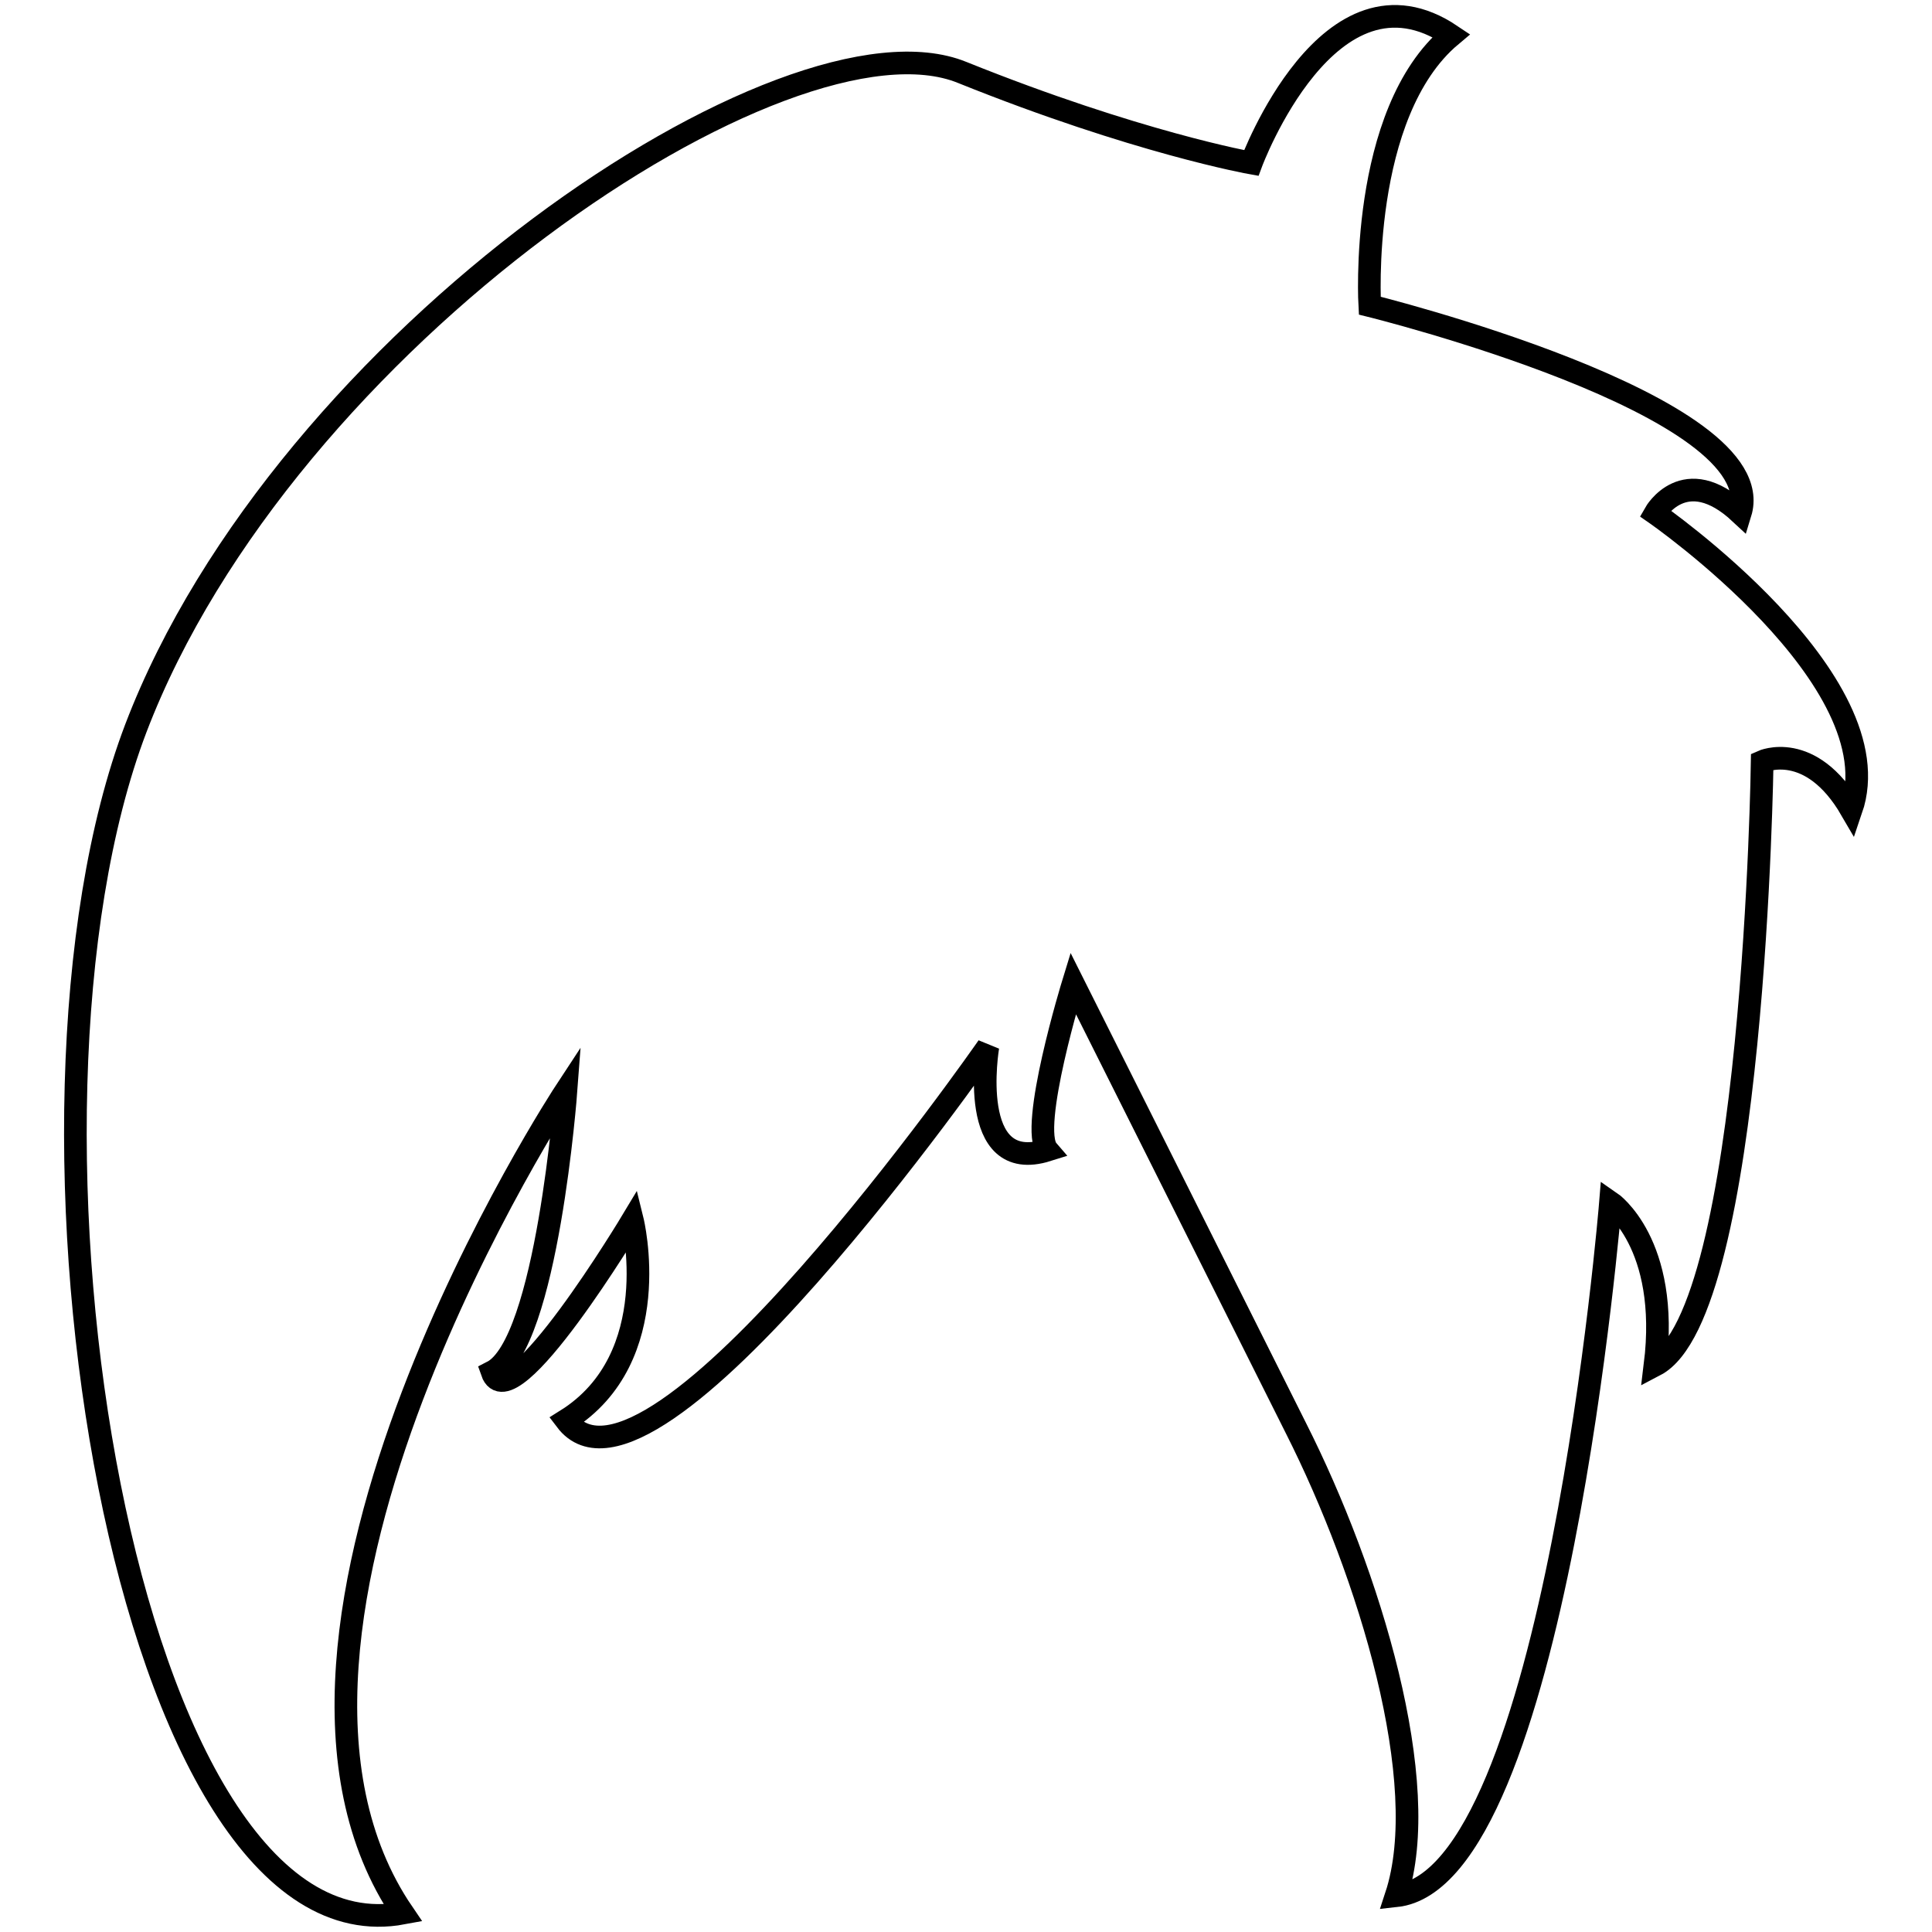
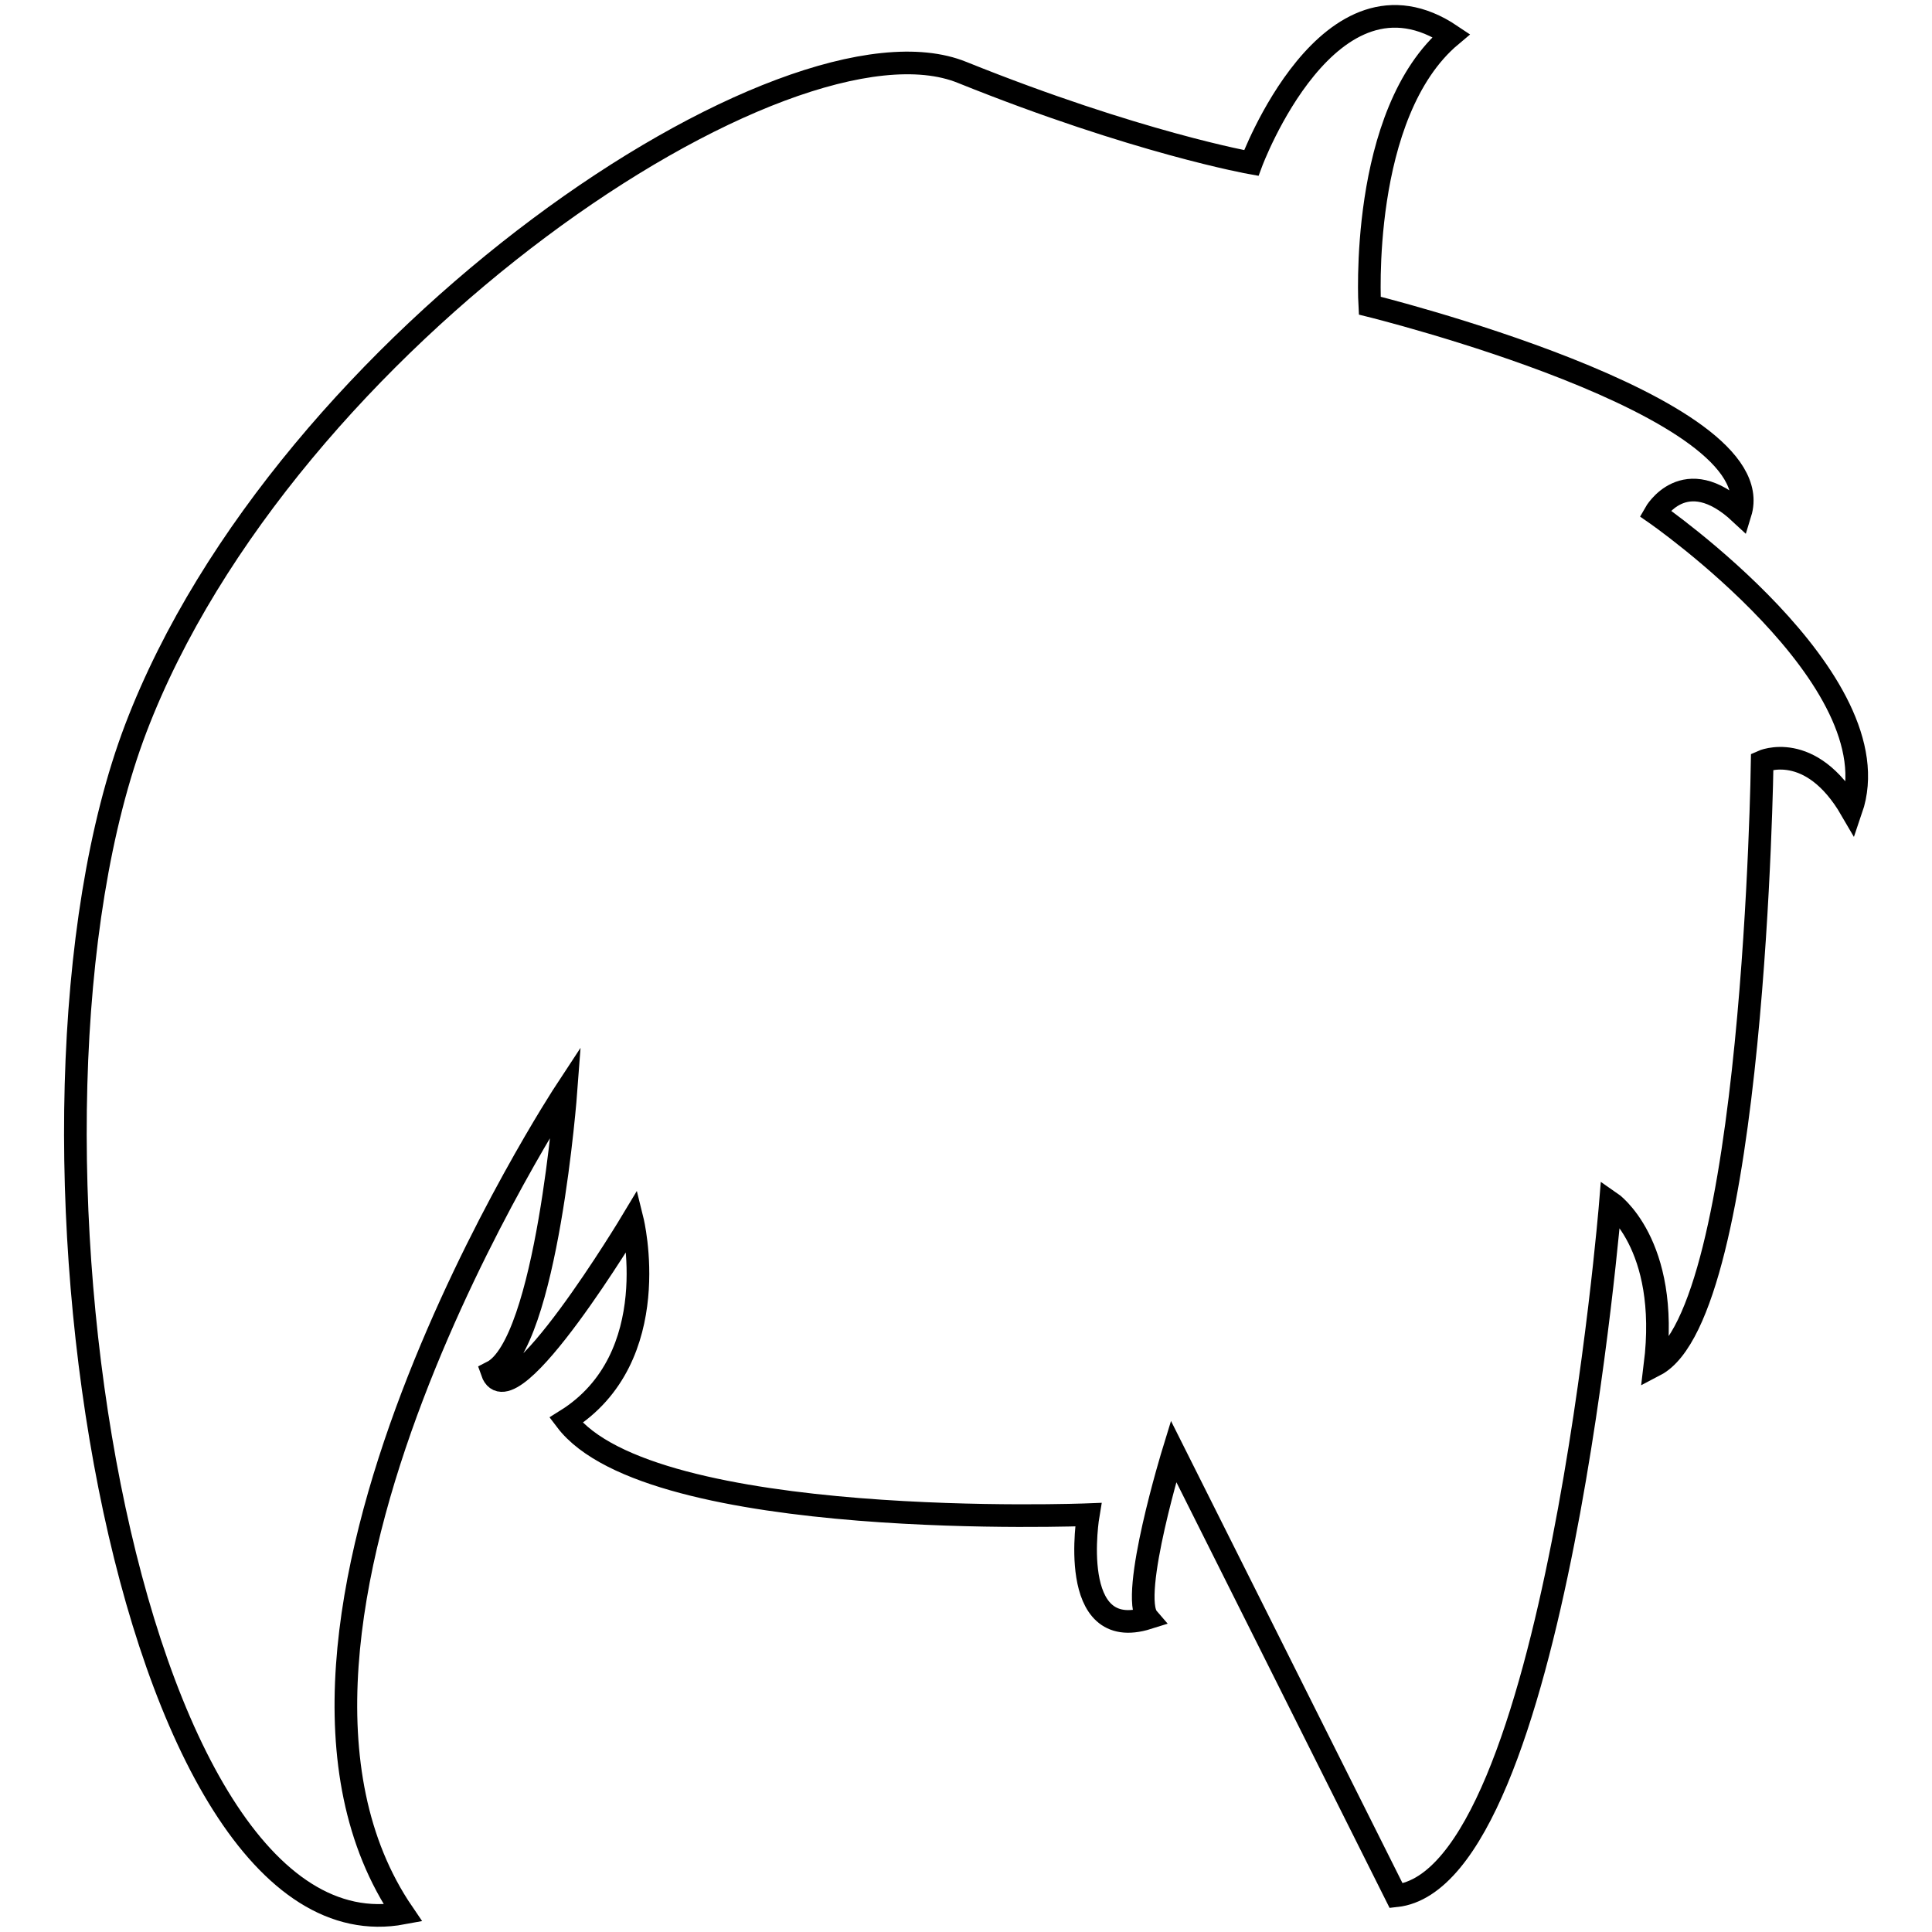
<svg xmlns="http://www.w3.org/2000/svg" version="1.1" x="0px" y="0px" viewBox="0 0 256 256" enable-background="new 0 0 256 256" xml:space="preserve">
  <g>
    <g>
      <g>
-         <path stroke-width="3" fill-opacity="0" stroke="#000000" d="M165.8,21.6c0,0,10.3-27.8,26.5-16.9C180,15,181.5,40.5,181.5,40.5S235,53.7,230.6,68c-7.4-6.9-11.3,0-11.3,0s31.9,22.1,26,39.3c-5.4-9.3-11.8-6.4-11.8-6.4s-1,73.1-14.2,80c2-16.2-5.9-21.6-5.9-21.6s-7.3,89.6-28.4,91.9c4.9-14.9-3.5-42.6-13.3-62c-9.7-19.4-29.5-58.9-29.5-58.9s-5.9,19.2-3.4,22.1c-10.8,3.4-7.9-13.7-7.9-13.7S86.2,203,75,188.2c13.3-8.3,8.8-26.5,8.8-26.5s-16.2,27-18.6,20.1c7.3-3.7,9.8-37.3,9.8-37.3s-47.1,71.6-21.6,109C16.5,260.4-1.6,148,18,96.5C37.7,44.9,104.4,0.2,127.5,9.6C150.6,18.9,165.8,21.6,165.8,21.6z" />
+         <path stroke-width="3" fill-opacity="0" stroke="#000000" d="M165.8,21.6c0,0,10.3-27.8,26.5-16.9C180,15,181.5,40.5,181.5,40.5S235,53.7,230.6,68c-7.4-6.9-11.3,0-11.3,0s31.9,22.1,26,39.3c-5.4-9.3-11.8-6.4-11.8-6.4s-1,73.1-14.2,80c2-16.2-5.9-21.6-5.9-21.6s-7.3,89.6-28.4,91.9c-9.7-19.4-29.5-58.9-29.5-58.9s-5.9,19.2-3.4,22.1c-10.8,3.4-7.9-13.7-7.9-13.7S86.2,203,75,188.2c13.3-8.3,8.8-26.5,8.8-26.5s-16.2,27-18.6,20.1c7.3-3.7,9.8-37.3,9.8-37.3s-47.1,71.6-21.6,109C16.5,260.4-1.6,148,18,96.5C37.7,44.9,104.4,0.2,127.5,9.6C150.6,18.9,165.8,21.6,165.8,21.6z" />
      </g>
      <g />
      <g />
      <g />
      <g />
      <g />
      <g />
      <g />
      <g />
      <g />
      <g />
      <g />
      <g />
      <g />
      <g />
      <g />
    </g>
  </g>
</svg>